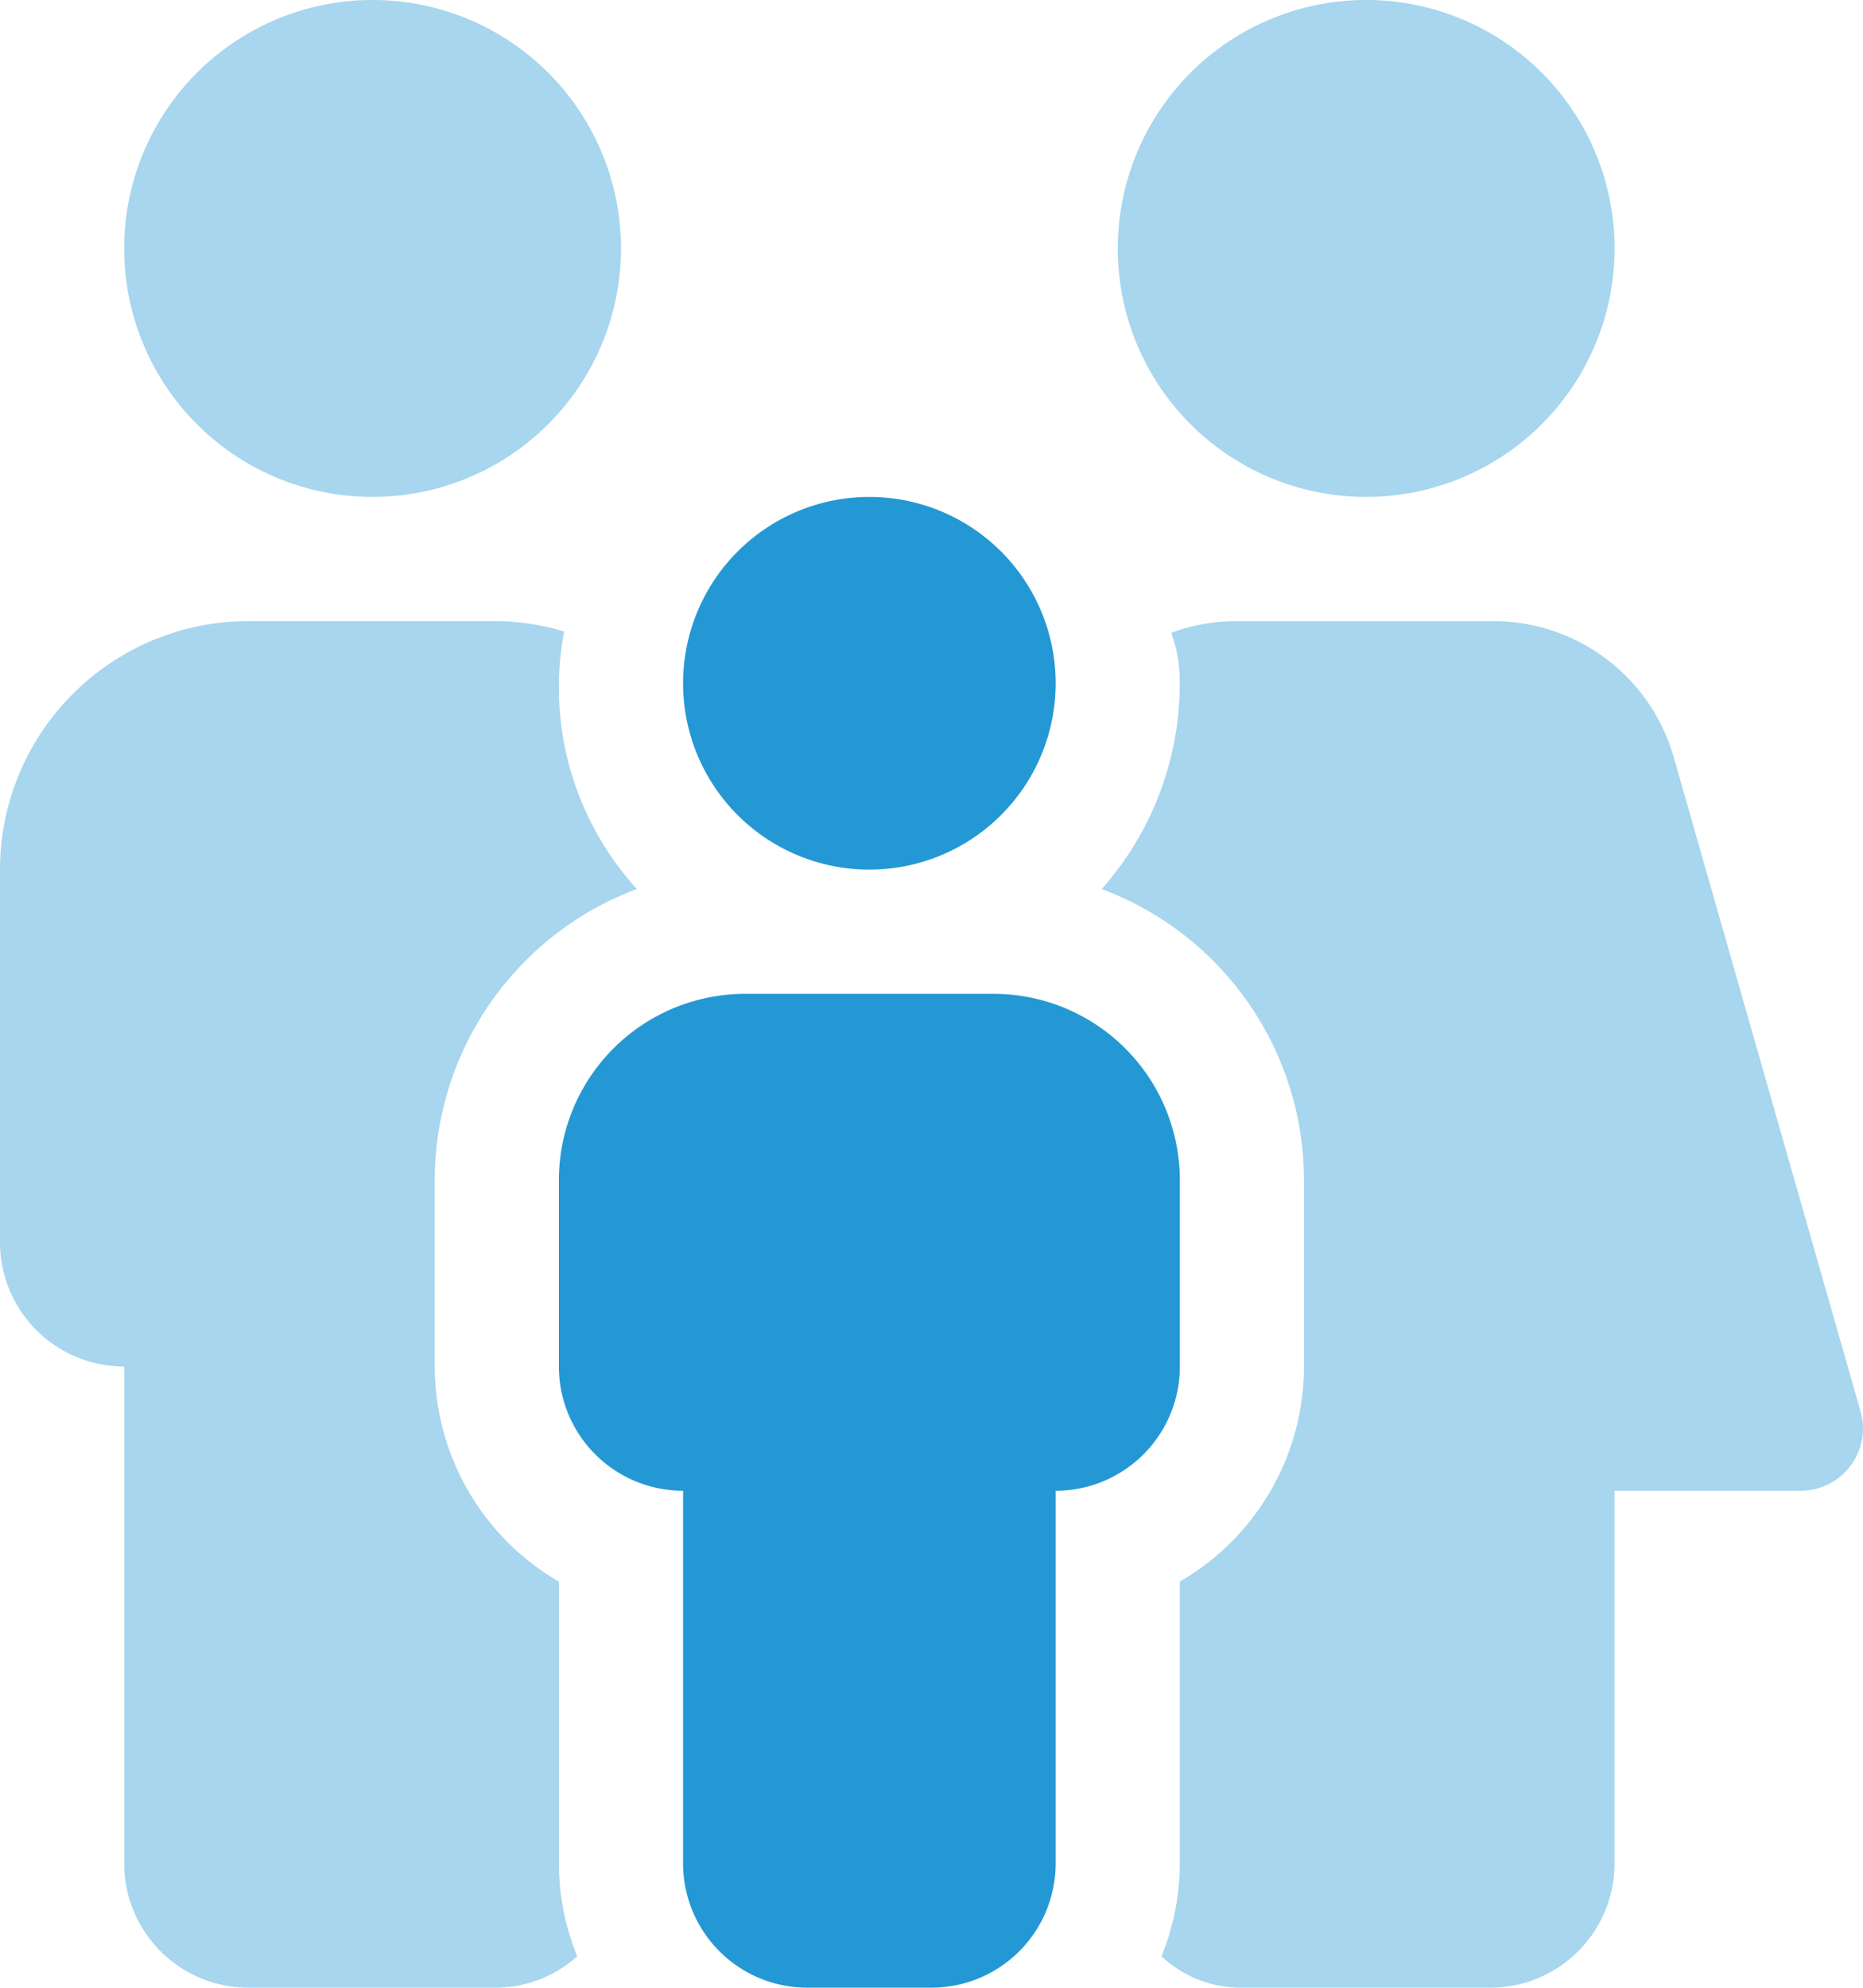
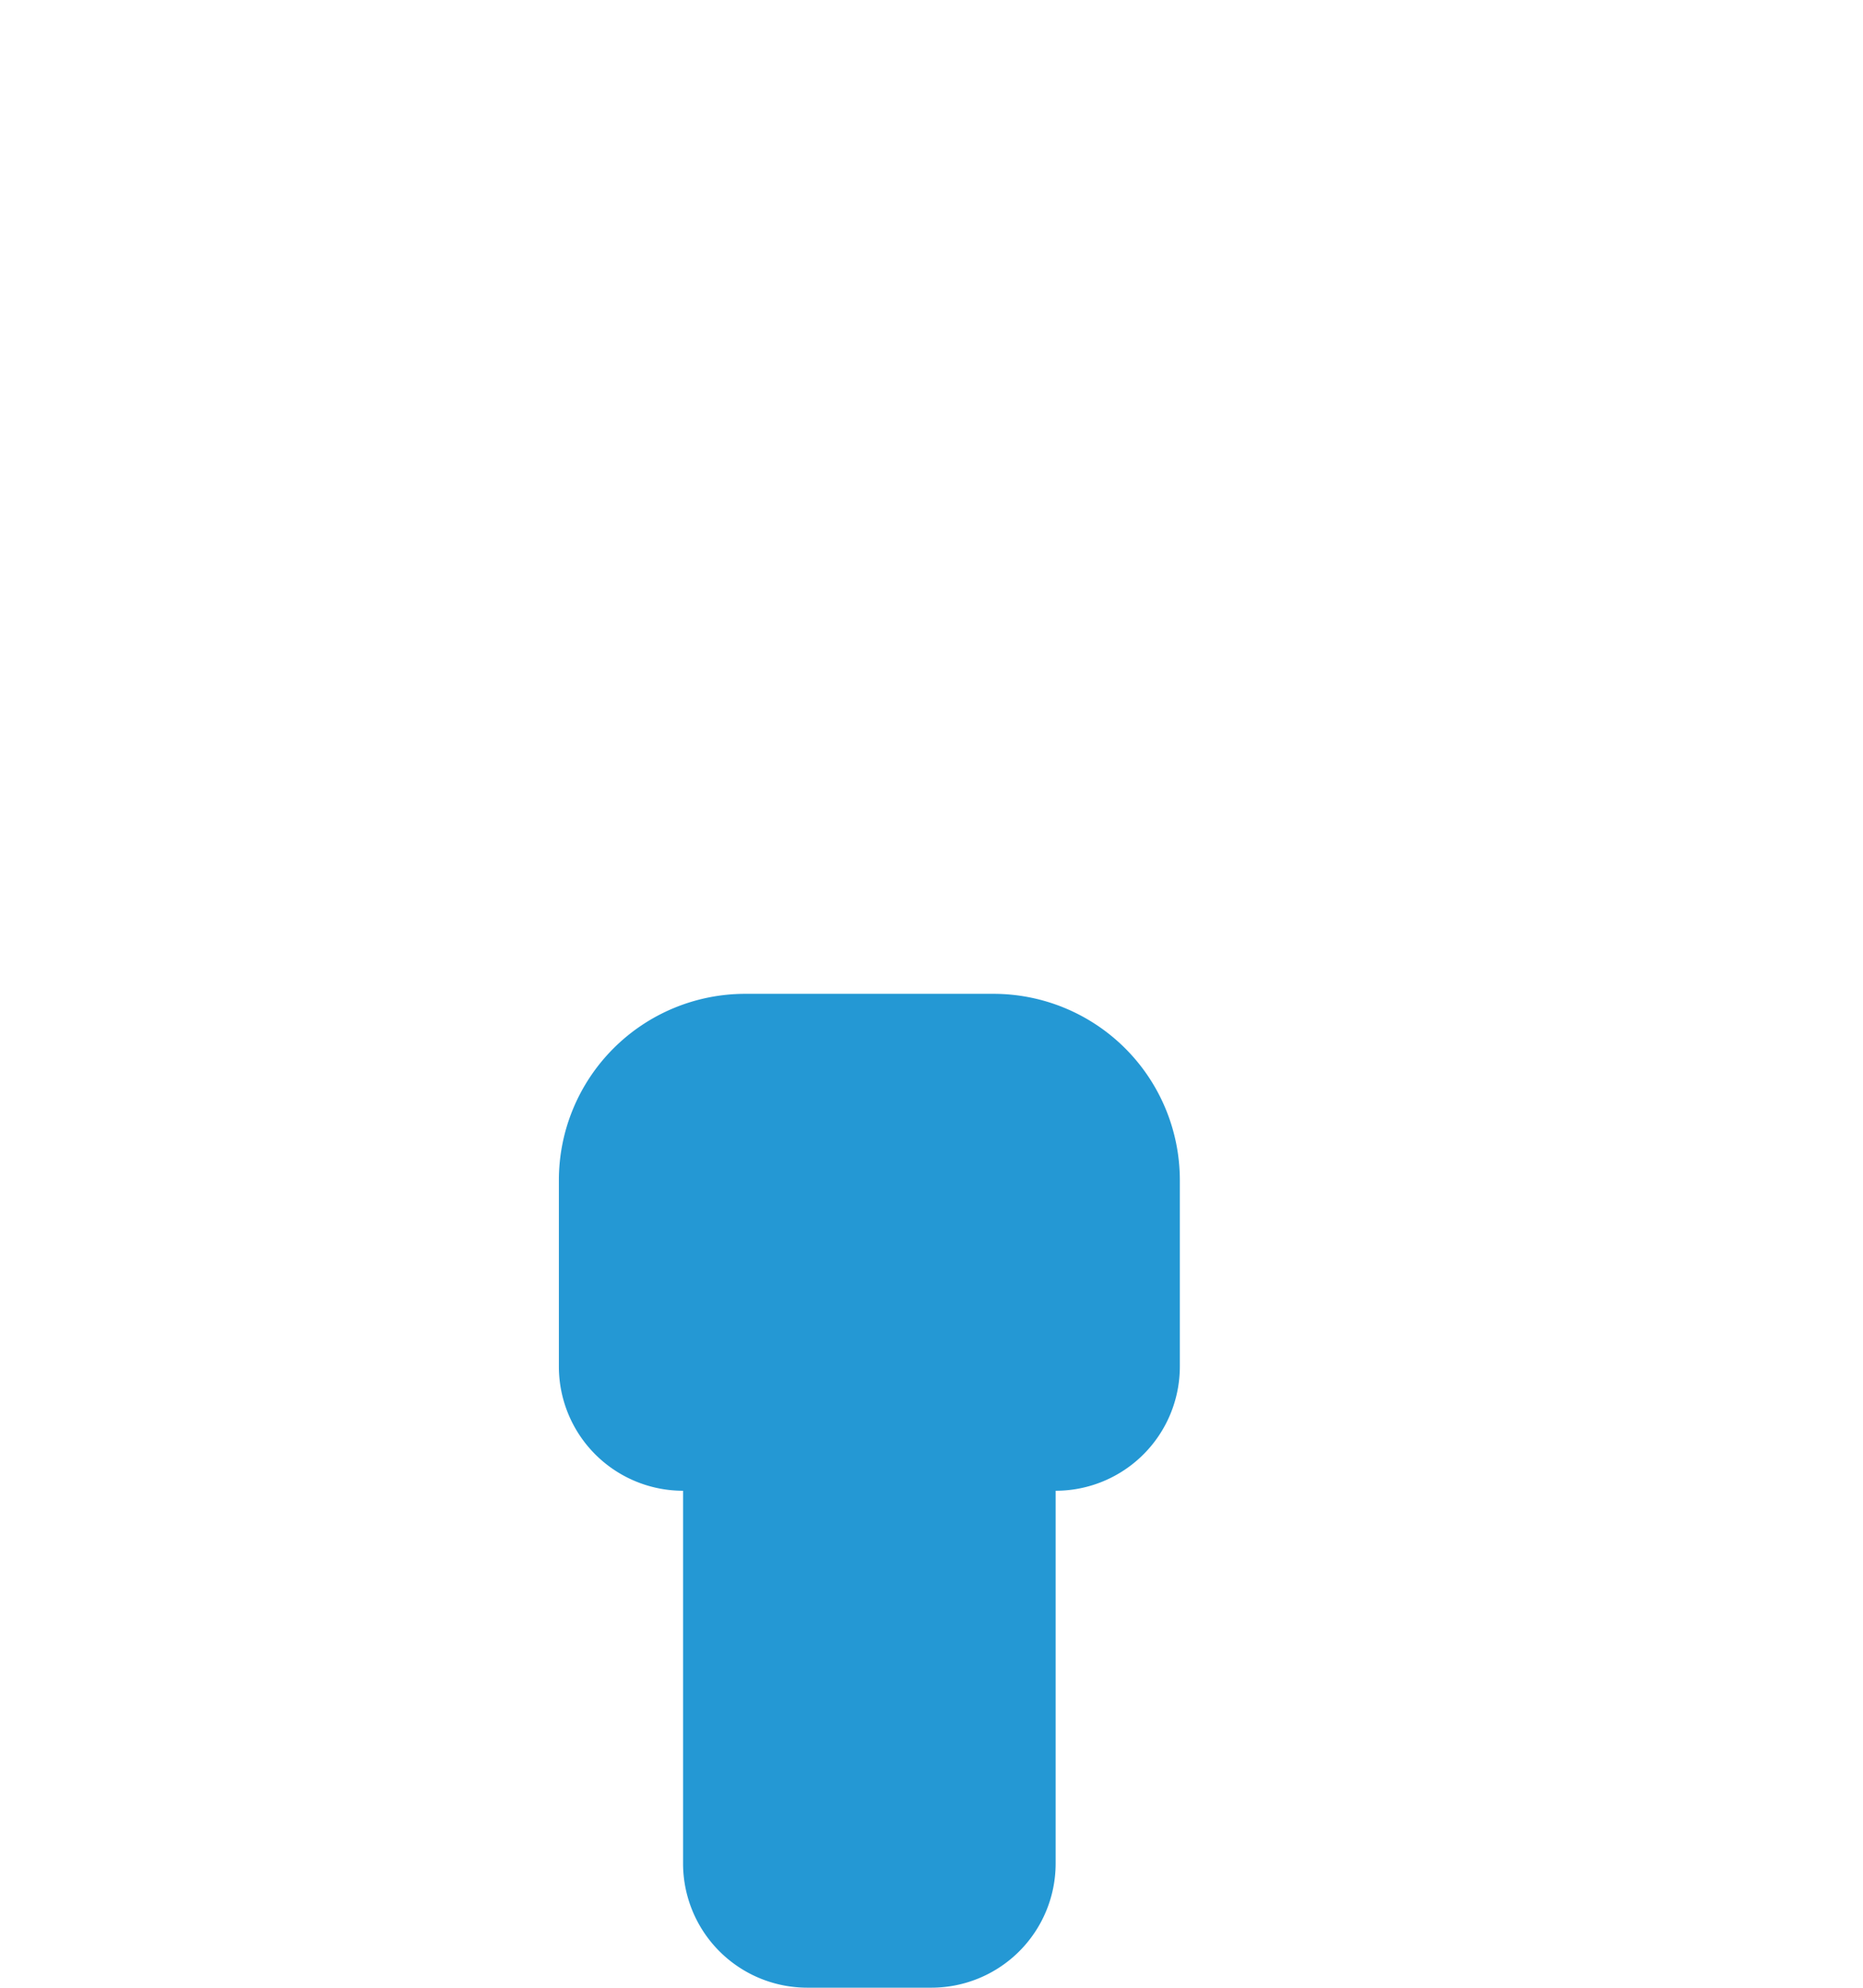
<svg xmlns="http://www.w3.org/2000/svg" id="family" width="122.168" height="130.308" viewBox="0 0 122.168 130.308">
-   <path id="Path_21" data-name="Path 21" d="M196.361,152.433a12.216,12.216,0,1,0-12.216-12.216A12.21,12.21,0,0,0,196.361,152.433Zm8.144,8.144H188.216A12.22,12.22,0,0,0,176,172.793V185.01a8.145,8.145,0,0,0,8.144,8.144v24.433a8.145,8.145,0,0,0,8.144,8.144h8.144a8.145,8.145,0,0,0,8.144-8.144V193.154a8.145,8.145,0,0,0,8.144-8.144V172.793A12.22,12.22,0,0,0,204.5,160.577Z" transform="translate(-139.351 -95.423)" fill="#2498d4" />
-   <path id="Path_22" data-name="Path 22" d="M121.587,32.577A16.289,16.289,0,1,0,105.3,16.289,16.278,16.278,0,0,0,121.587,32.577Zm-65.154,0A16.289,16.289,0,1,0,40.144,16.289,16.278,16.278,0,0,0,56.433,32.577Zm97.578,59.962L141.739,49.578a12.3,12.3,0,0,0-11.982-8.857h-16.8a12.123,12.123,0,0,0-4.154.767,9.241,9.241,0,0,1,.562,3.305,20.282,20.282,0,0,1-5.123,13.491,20.38,20.38,0,0,1,13.268,19.086V89.587a16.3,16.3,0,0,1-8.144,14.1v18.475a16.159,16.159,0,0,1-1.2,6.083,7.568,7.568,0,0,0,5.276,2.062h16.289a8.145,8.145,0,0,0,8.144-8.144V97.731h12.214A4.084,4.084,0,0,0,154.011,92.539ZM73.765,58.282A19.626,19.626,0,0,1,68.992,41.4a15.957,15.957,0,0,0-4.415-.682H48.289A16.3,16.3,0,0,0,32,57.01V81.443a8.145,8.145,0,0,0,8.144,8.144v32.577a8.145,8.145,0,0,0,8.144,8.144H64.577a8.026,8.026,0,0,0,5.276-2.061,15.964,15.964,0,0,1-1.2-6.084V103.689a16.328,16.328,0,0,1-8.144-14.1V77.371A20.39,20.39,0,0,1,73.765,58.282Z" transform="translate(-32)" fill="#2498d4" opacity="0.4" />
+   <path id="Path_21" data-name="Path 21" d="M196.361,152.433A12.21,12.21,0,0,0,196.361,152.433Zm8.144,8.144H188.216A12.22,12.22,0,0,0,176,172.793V185.01a8.145,8.145,0,0,0,8.144,8.144v24.433a8.145,8.145,0,0,0,8.144,8.144h8.144a8.145,8.145,0,0,0,8.144-8.144V193.154a8.145,8.145,0,0,0,8.144-8.144V172.793A12.22,12.22,0,0,0,204.5,160.577Z" transform="translate(-139.351 -95.423)" fill="#2498d4" />
</svg>